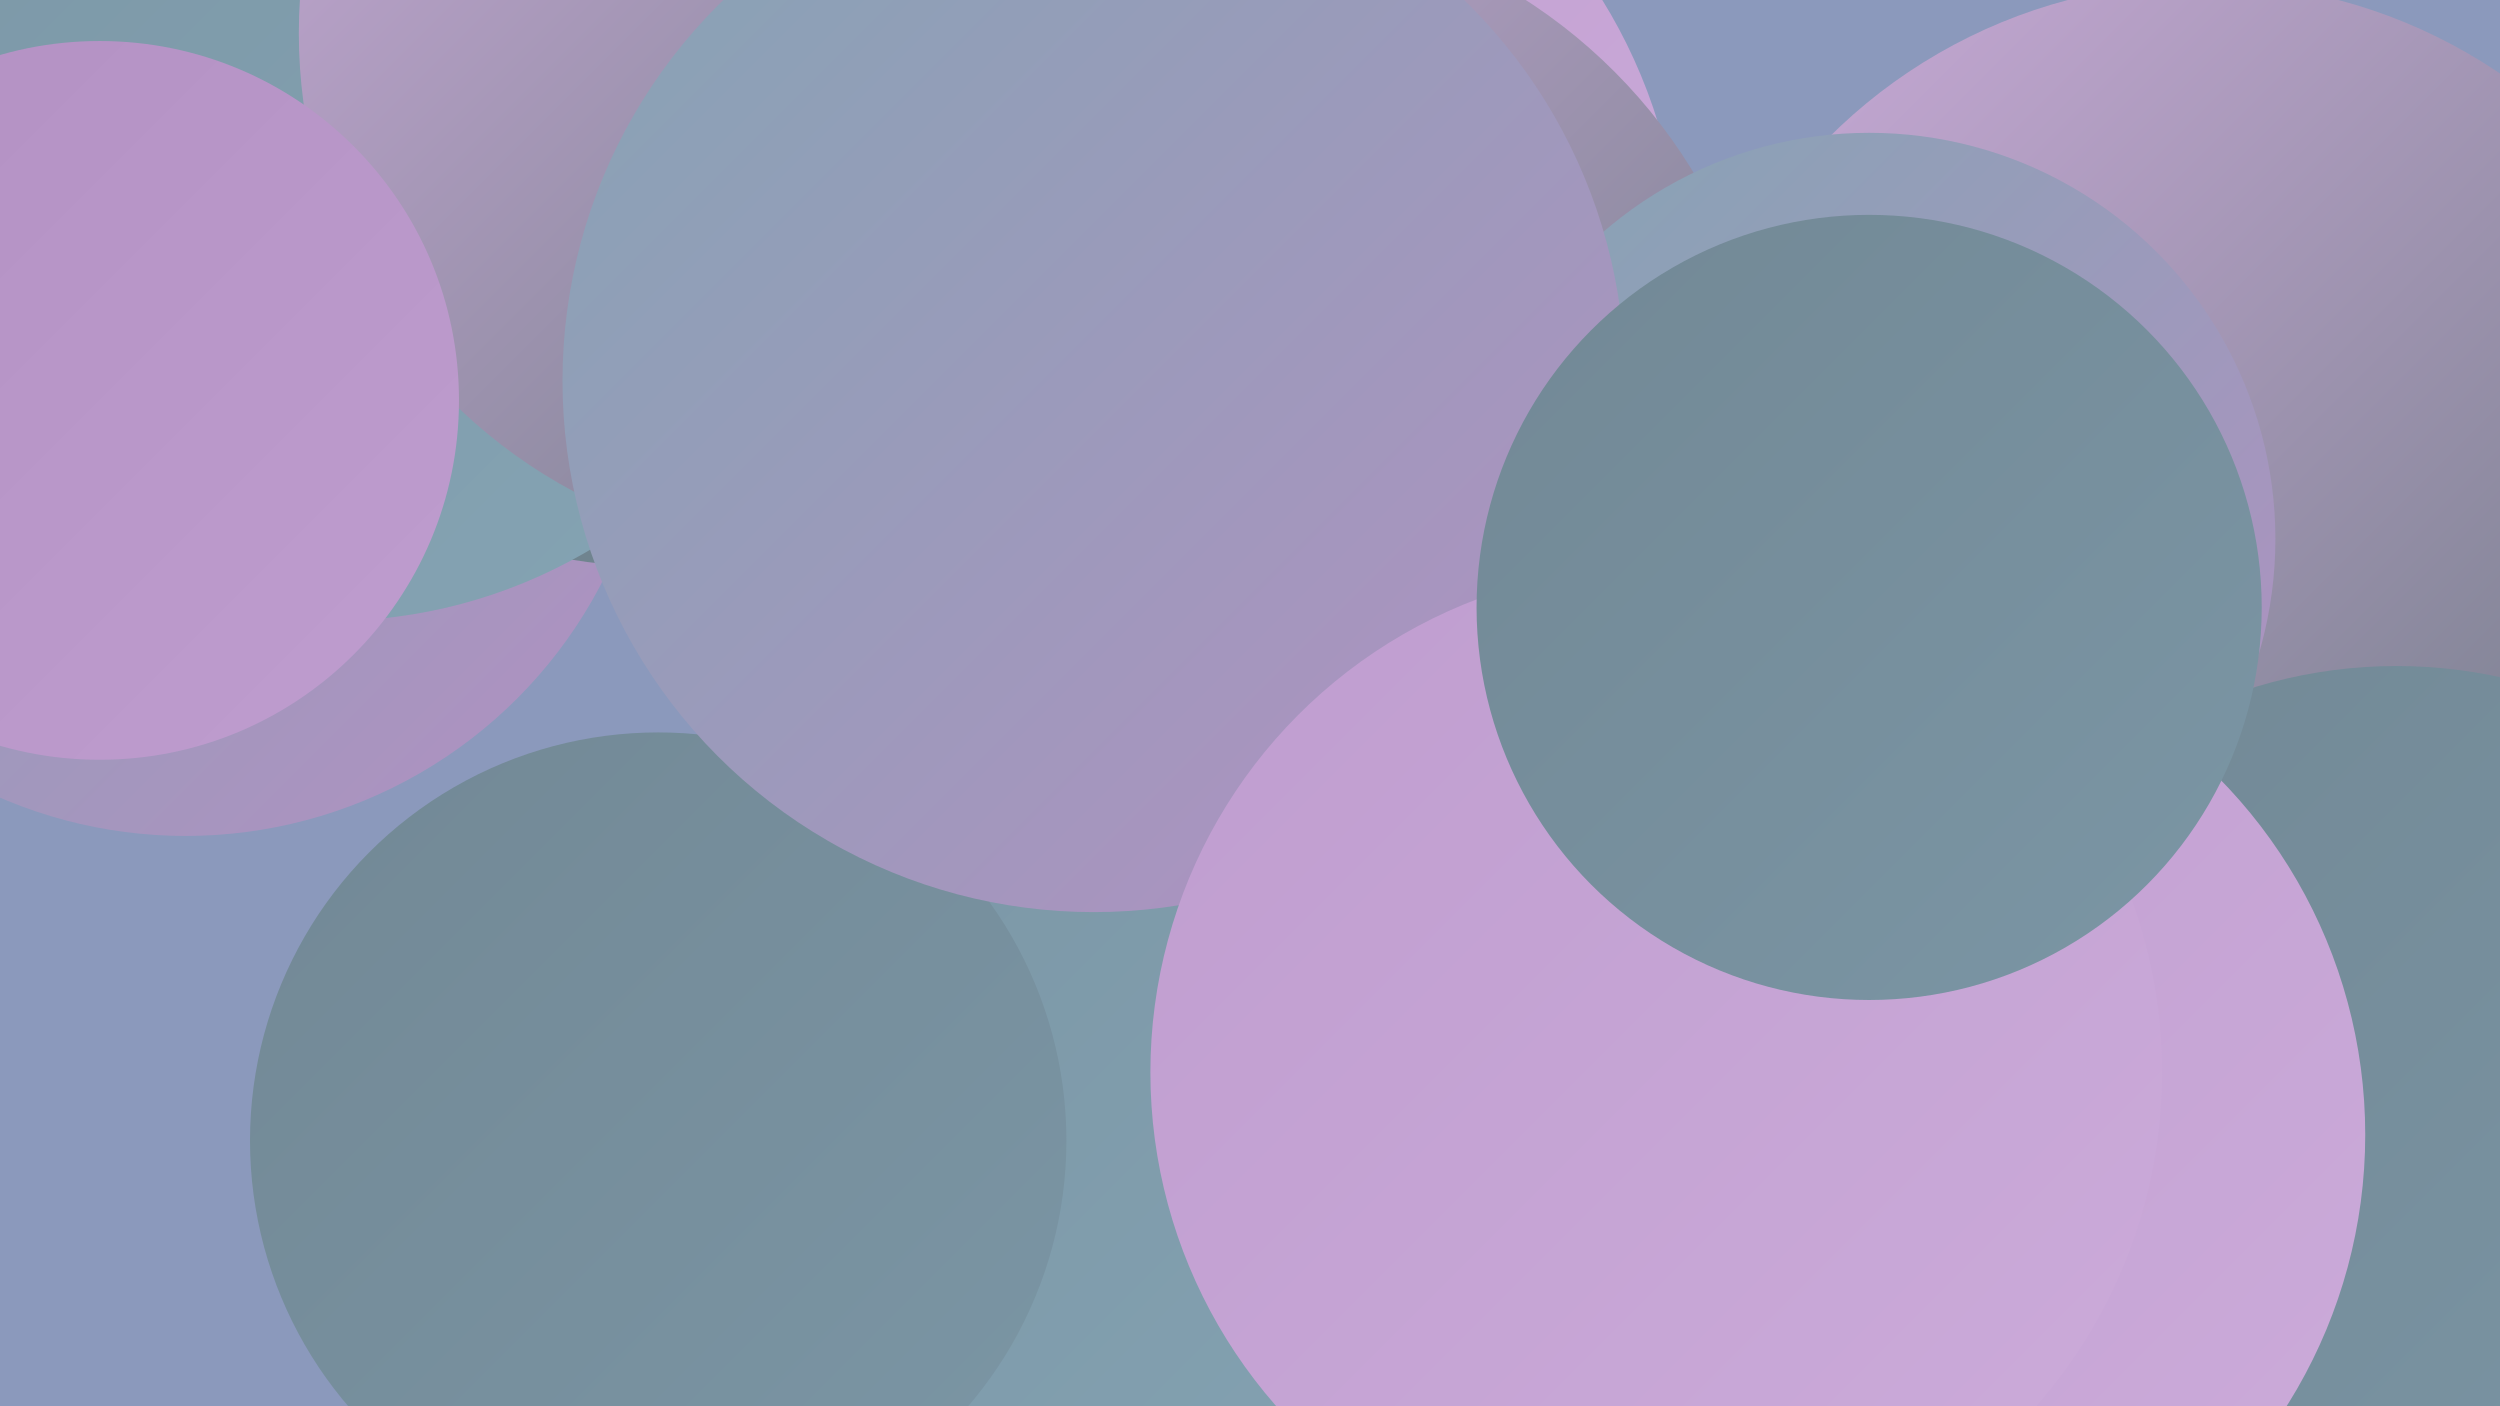
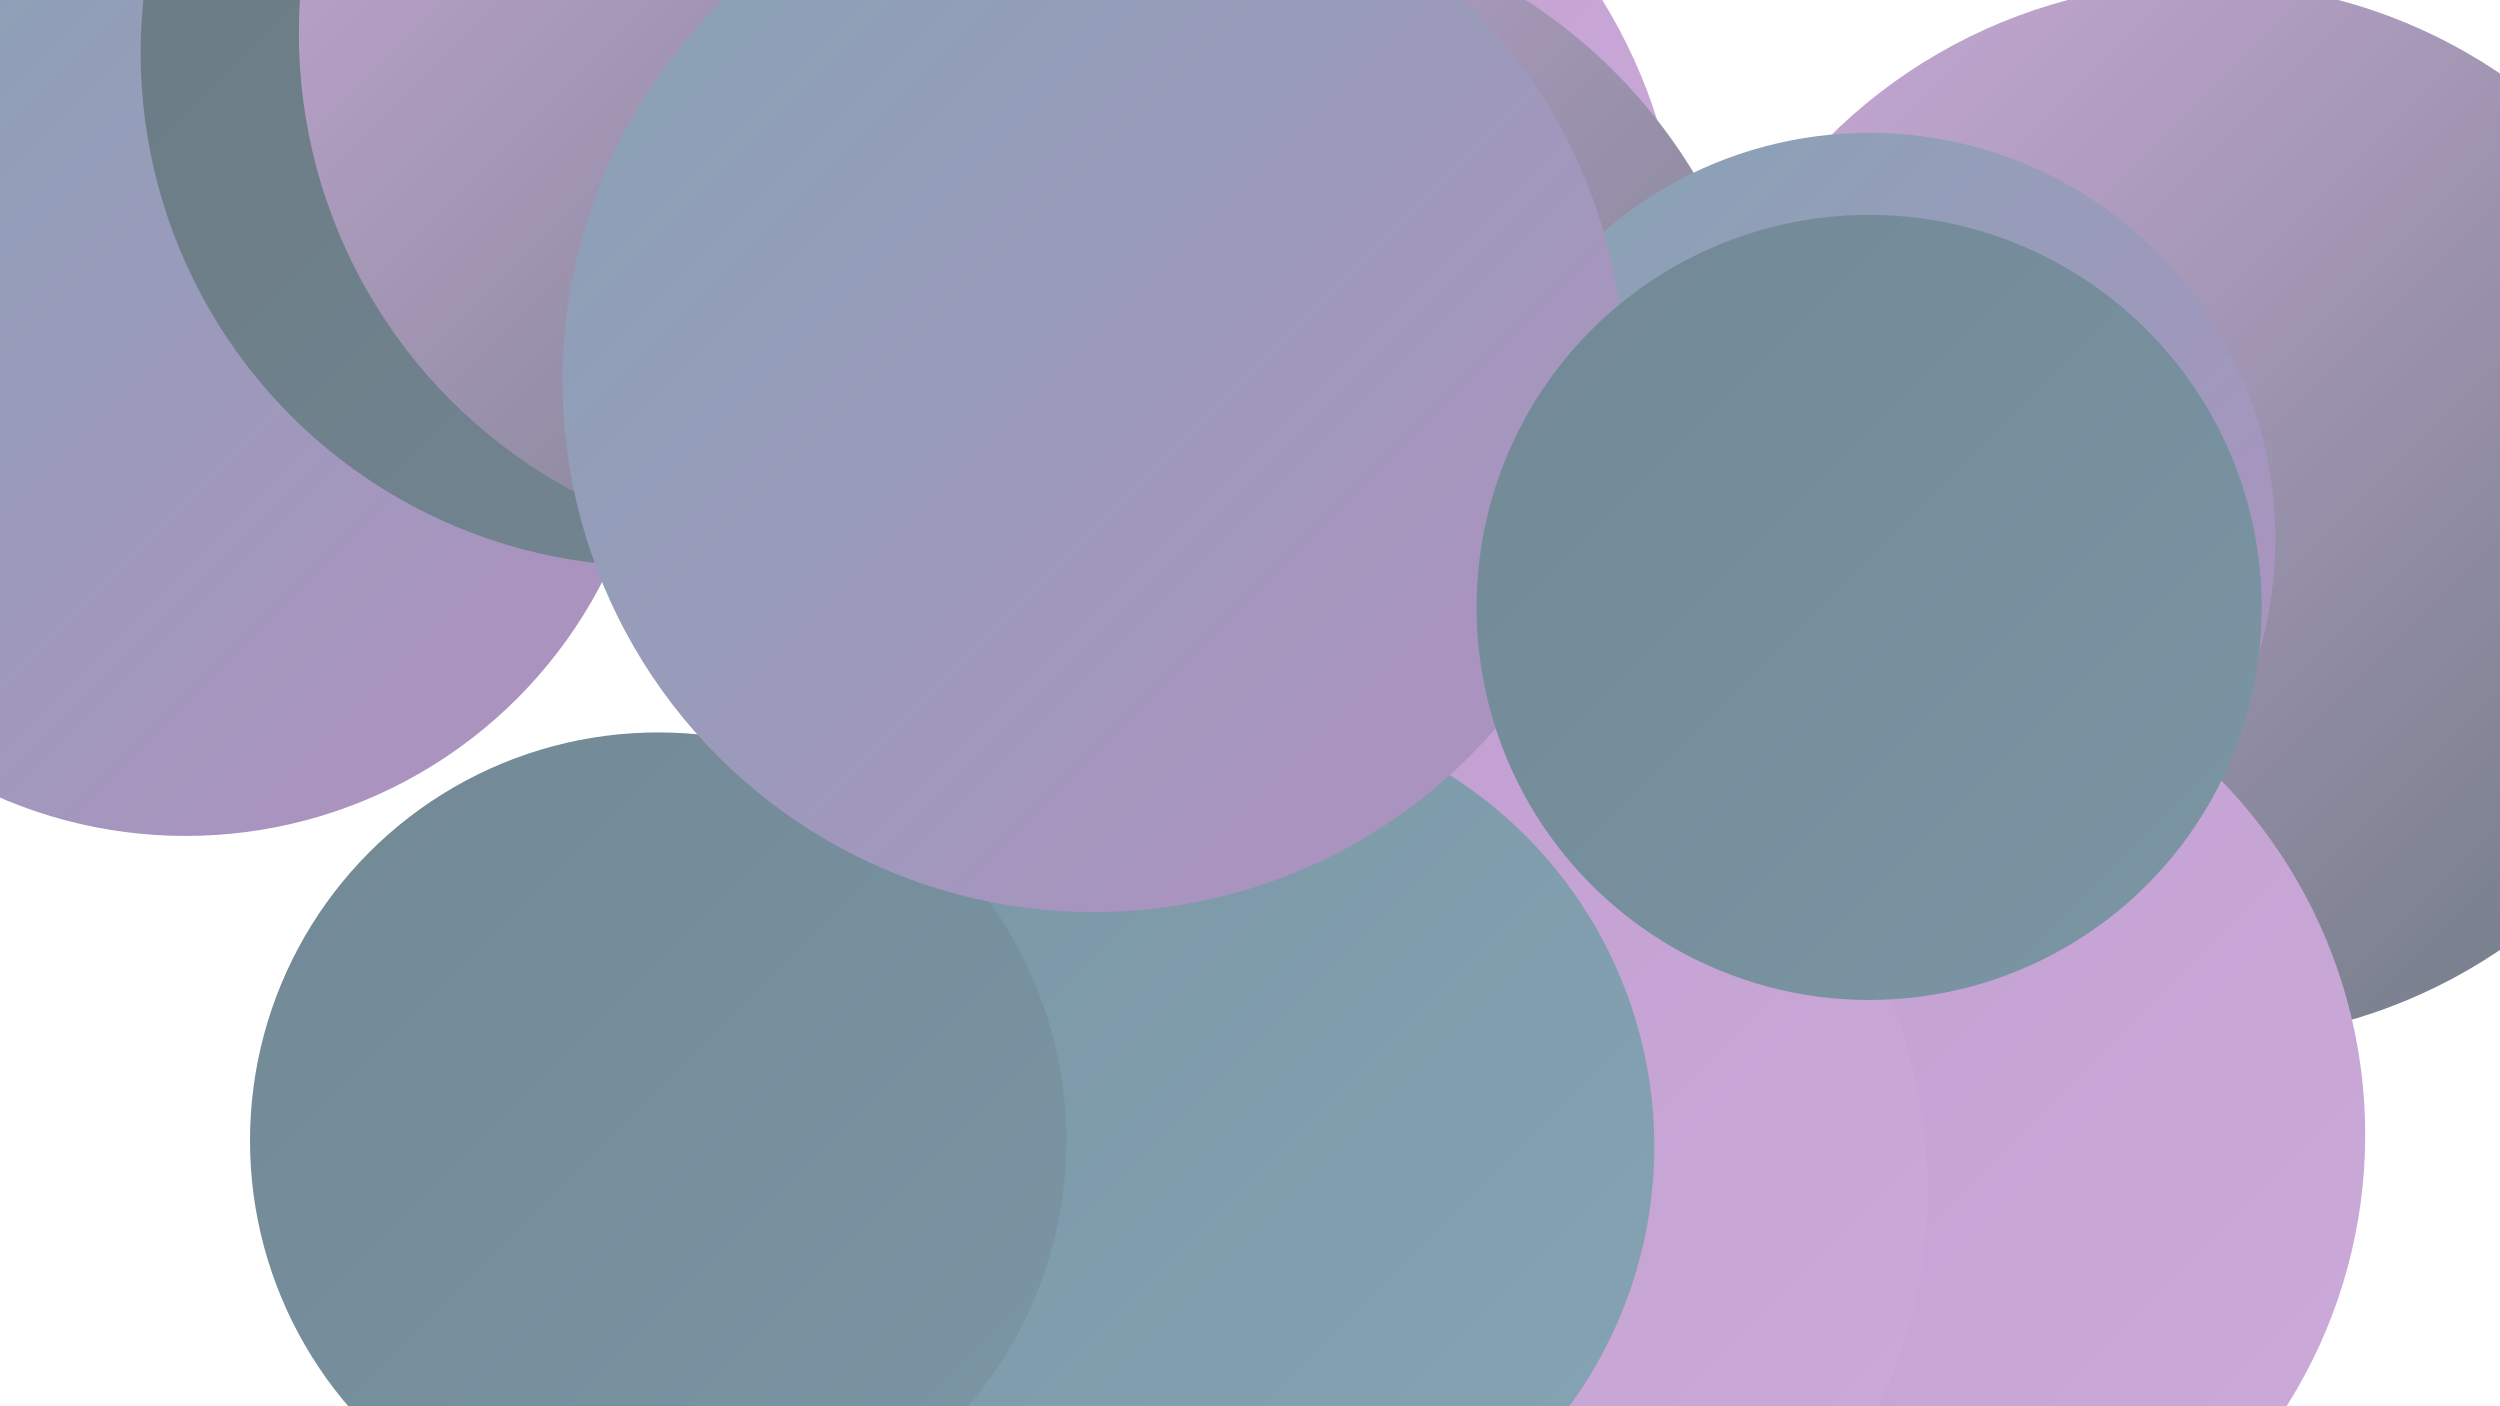
<svg xmlns="http://www.w3.org/2000/svg" width="1280" height="720">
  <defs>
    <linearGradient id="grad0" x1="0%" y1="0%" x2="100%" y2="100%">
      <stop offset="0%" style="stop-color:#6b7981;stop-opacity:1" />
      <stop offset="100%" style="stop-color:#728895;stop-opacity:1" />
    </linearGradient>
    <linearGradient id="grad1" x1="0%" y1="0%" x2="100%" y2="100%">
      <stop offset="0%" style="stop-color:#728895;stop-opacity:1" />
      <stop offset="100%" style="stop-color:#7b96a5;stop-opacity:1" />
    </linearGradient>
    <linearGradient id="grad2" x1="0%" y1="0%" x2="100%" y2="100%">
      <stop offset="0%" style="stop-color:#7b96a5;stop-opacity:1" />
      <stop offset="100%" style="stop-color:#85a4b4;stop-opacity:1" />
    </linearGradient>
    <linearGradient id="grad3" x1="0%" y1="0%" x2="100%" y2="100%">
      <stop offset="0%" style="stop-color:#85a4b4;stop-opacity:1" />
      <stop offset="100%" style="stop-color:#b290c2;stop-opacity:1" />
    </linearGradient>
    <linearGradient id="grad4" x1="0%" y1="0%" x2="100%" y2="100%">
      <stop offset="0%" style="stop-color:#b290c2;stop-opacity:1" />
      <stop offset="100%" style="stop-color:#bf9dcf;stop-opacity:1" />
    </linearGradient>
    <linearGradient id="grad5" x1="0%" y1="0%" x2="100%" y2="100%">
      <stop offset="0%" style="stop-color:#bf9dcf;stop-opacity:1" />
      <stop offset="100%" style="stop-color:#ccabda;stop-opacity:1" />
    </linearGradient>
    <linearGradient id="grad6" x1="0%" y1="0%" x2="100%" y2="100%">
      <stop offset="0%" style="stop-color:#ccabda;stop-opacity:1" />
      <stop offset="100%" style="stop-color:#6b7981;stop-opacity:1" />
    </linearGradient>
  </defs>
-   <rect width="1280" height="720" fill="#8b99bc" />
  <circle cx="589" cy="143" r="272" fill="url(#grad5)" />
  <circle cx="914" cy="544" r="239" fill="url(#grad0)" />
  <circle cx="1128" cy="262" r="271" fill="url(#grad6)" />
  <circle cx="496" cy="545" r="190" fill="url(#grad1)" />
  <circle cx="95" cy="188" r="240" fill="url(#grad3)" />
  <circle cx="632" cy="231" r="275" fill="url(#grad6)" />
  <circle cx="606" cy="372" r="246" fill="url(#grad6)" />
-   <circle cx="1227" cy="590" r="249" fill="url(#grad1)" />
  <circle cx="957" cy="276" r="208" fill="url(#grad3)" />
  <circle cx="951" cy="581" r="260" fill="url(#grad5)" />
  <circle cx="729" cy="609" r="258" fill="url(#grad5)" />
  <circle cx="622" cy="587" r="225" fill="url(#grad2)" />
  <circle cx="335" cy="27" r="263" fill="url(#grad0)" />
-   <circle cx="169" cy="57" r="261" fill="url(#grad2)" />
  <circle cx="337" cy="584" r="209" fill="url(#grad1)" />
  <circle cx="419" cy="17" r="266" fill="url(#grad6)" />
  <circle cx="560" cy="195" r="272" fill="url(#grad3)" />
-   <circle cx="848" cy="549" r="259" fill="url(#grad5)" />
  <circle cx="957" cy="311" r="201" fill="url(#grad1)" />
-   <circle cx="51" cy="205" r="184" fill="url(#grad4)" />
</svg>